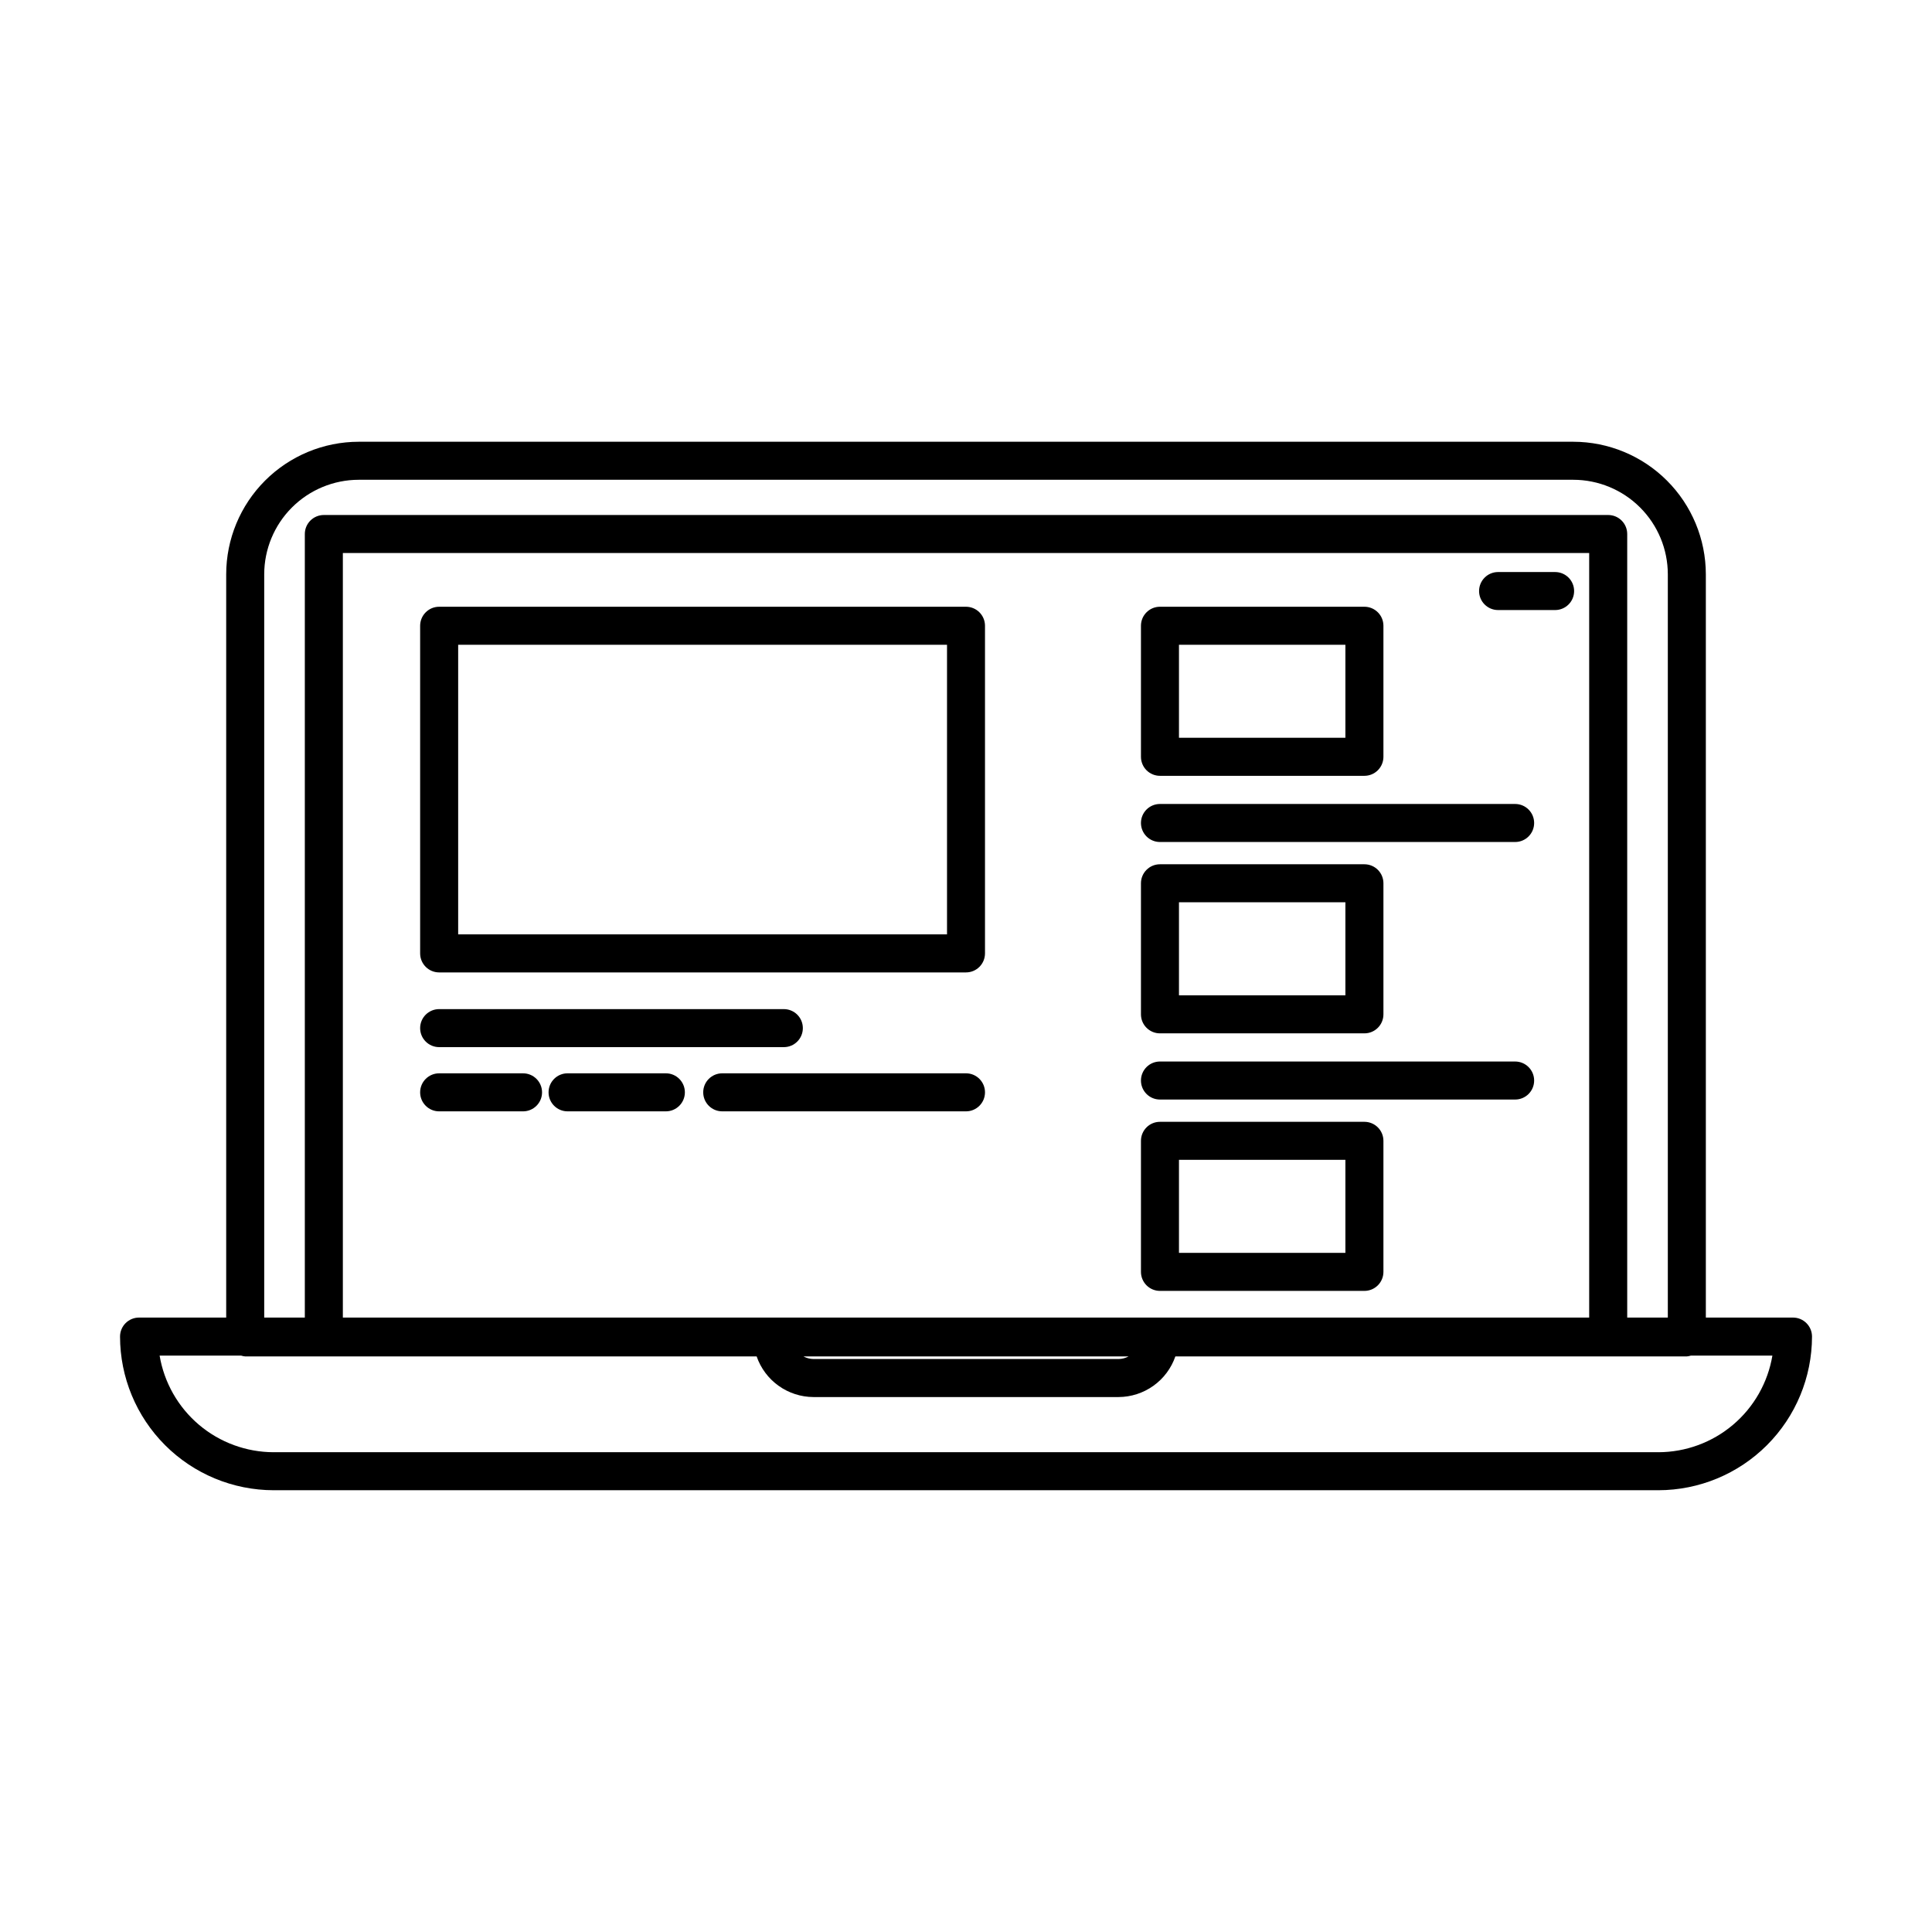
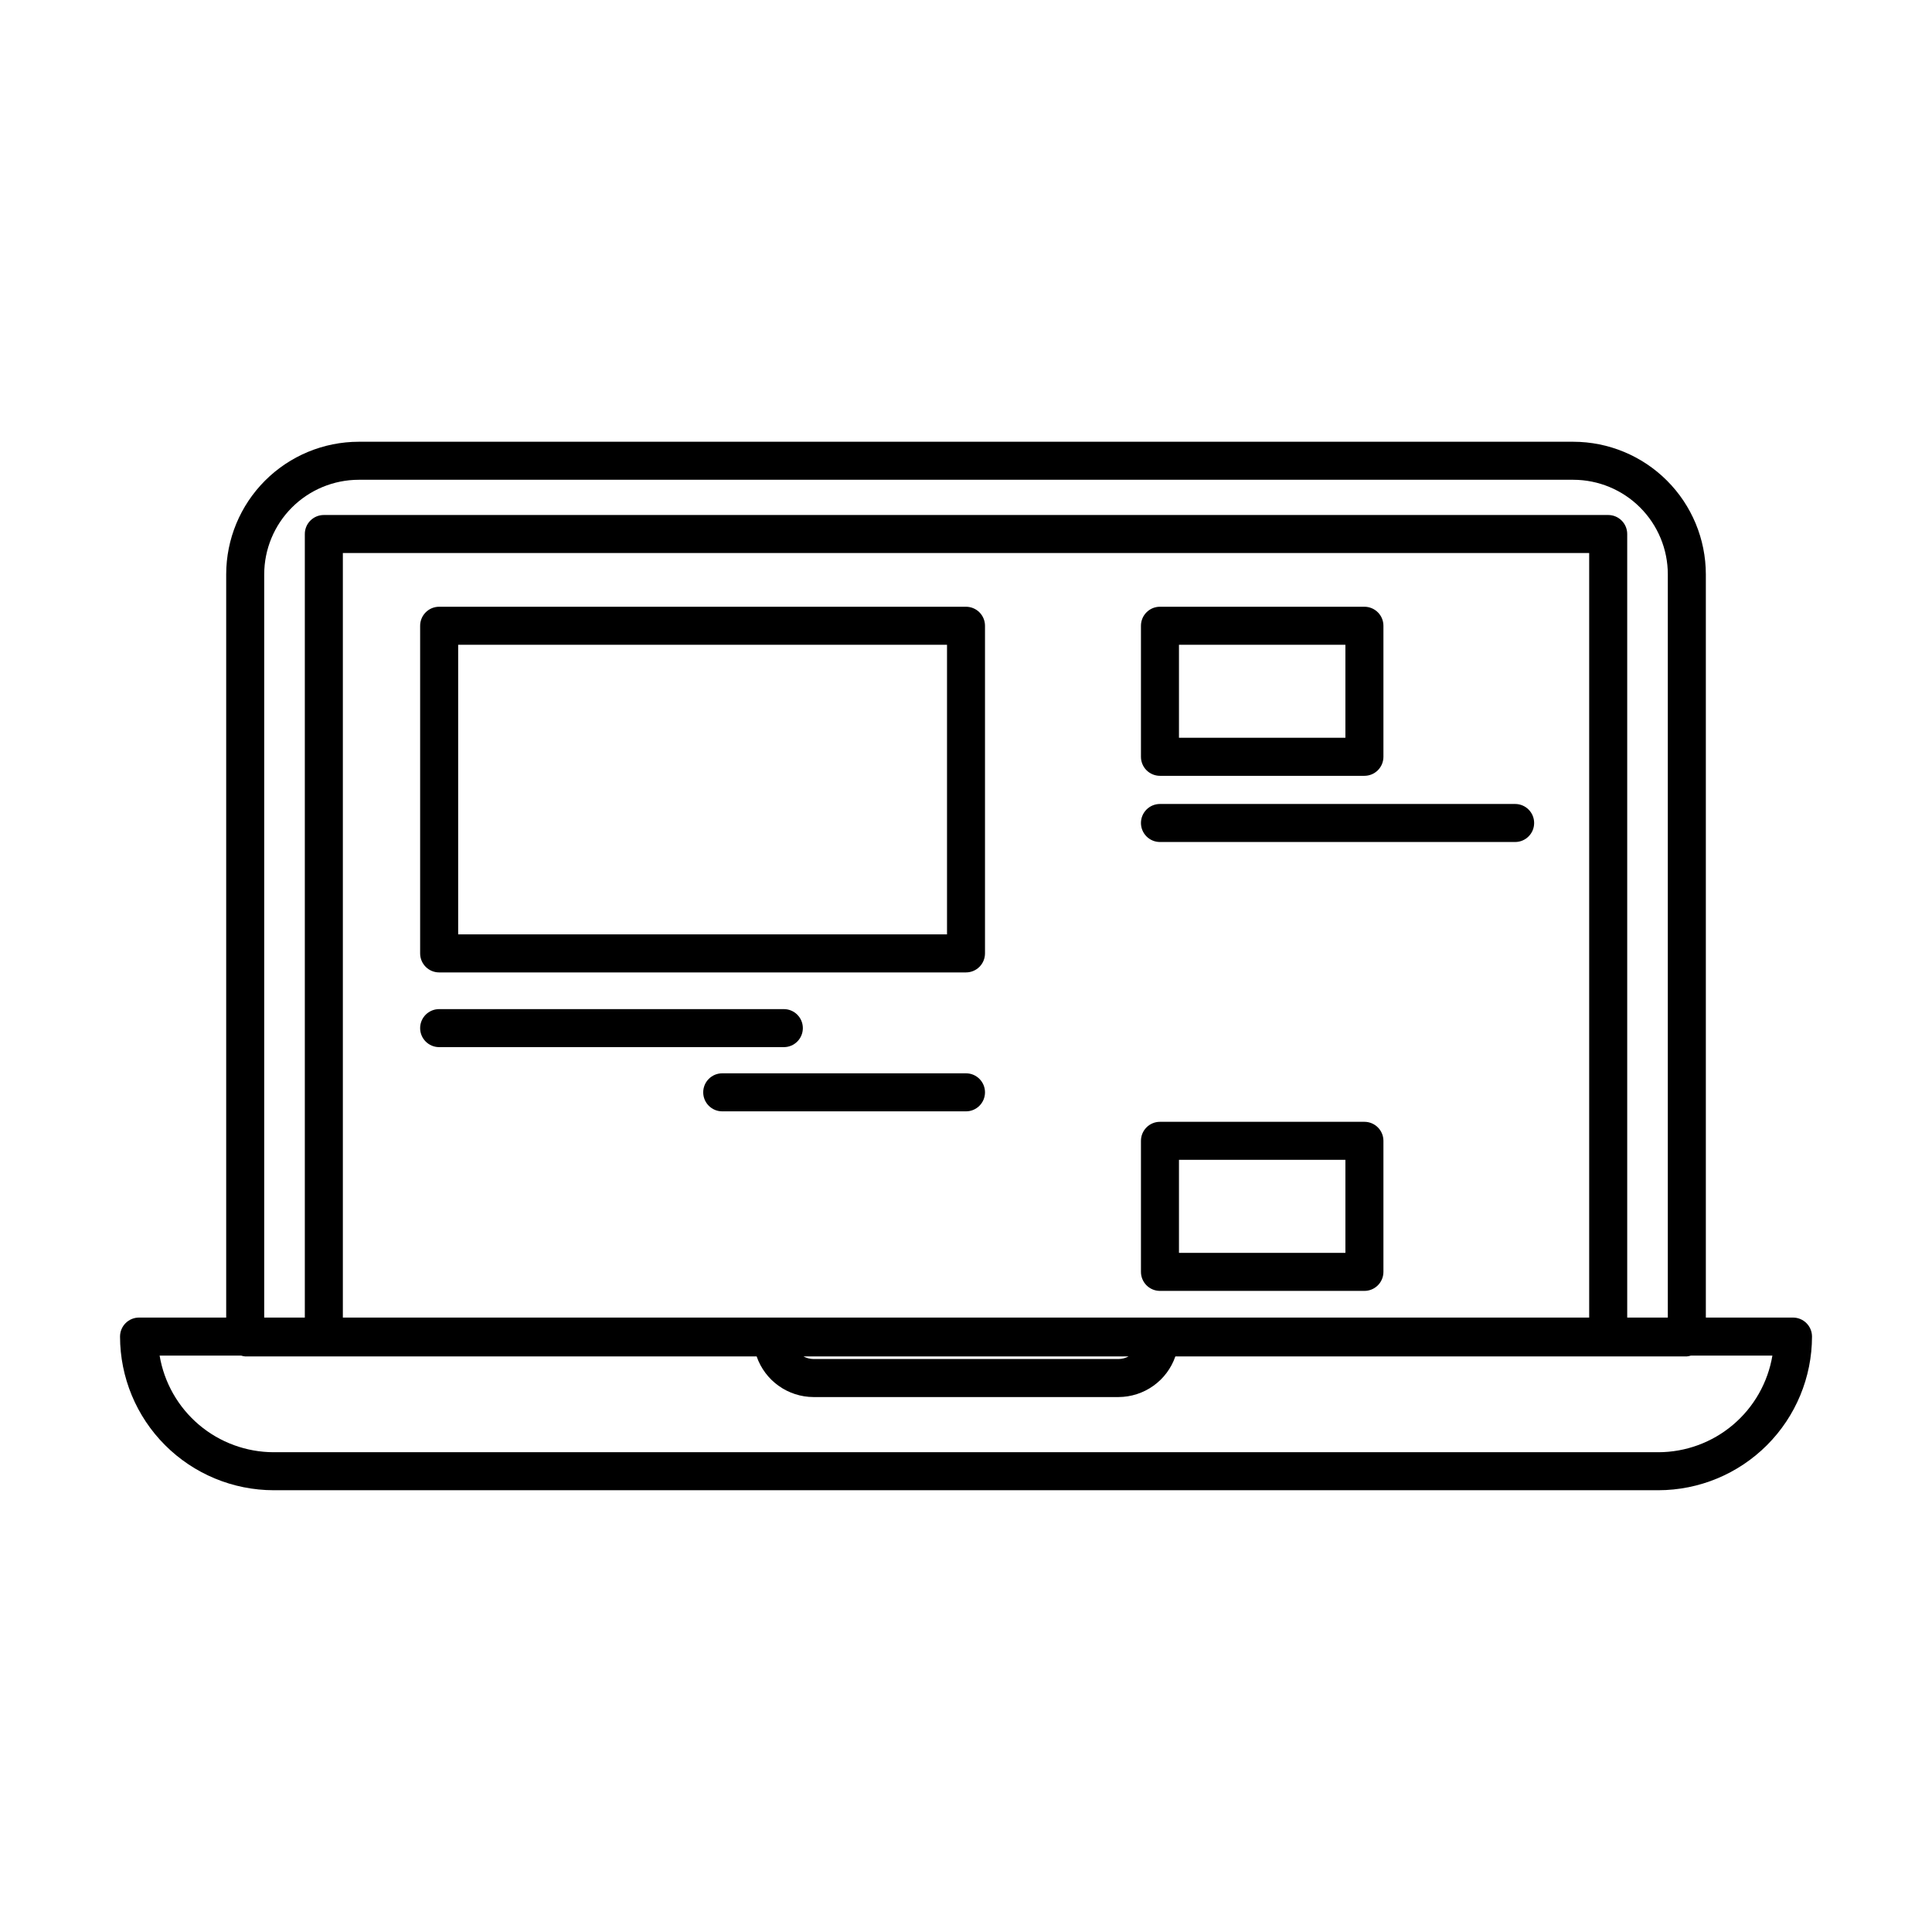
<svg xmlns="http://www.w3.org/2000/svg" fill="#000000" width="800px" height="800px" version="1.1" viewBox="144 144 512 512">
  <g>
    <path d="m619.16 493.17h-23.094v-196.98c-0.012-9.309-3.715-18.238-10.301-24.82-6.582-6.586-15.512-10.289-24.82-10.301h-321.88c-9.312 0.012-18.238 3.715-24.824 10.301-6.582 6.582-10.289 15.512-10.297 24.82v196.98h-23.098c-2.781 0-5.035 2.254-5.035 5.039 0.012 10.793 4.305 21.145 11.938 28.777 7.637 7.637 17.984 11.93 28.781 11.941h366.95c10.797-0.012 21.148-4.305 28.781-11.941 7.633-7.633 11.926-17.984 11.941-28.777 0-2.785-2.258-5.039-5.039-5.039zm-405.14-196.98c0.008-6.641 2.648-13.004 7.344-17.699 4.695-4.695 11.062-7.336 17.703-7.344h321.88c6.637 0.008 13.004 2.648 17.699 7.344 4.695 4.695 7.336 11.059 7.344 17.699v196.98h-10.762v-207.65c0-2.785-2.258-5.039-5.039-5.039h-340.37c-2.781 0-5.039 2.254-5.039 5.039v207.65h-10.762zm351.13 196.98h-330.29v-202.61h330.29zm-122.05 10.293c-0.824 0.441-1.738 0.68-2.672 0.691h-80.836c-0.934-0.012-1.852-0.25-2.676-0.691zm140.38 25.387h-366.95v0.004c-7.25-0.012-14.266-2.586-19.801-7.273-5.531-4.688-9.227-11.184-10.43-18.336h21.598c0.352 0.117 0.715 0.188 1.082 0.219h135.54c1.086 3.137 3.117 5.859 5.816 7.785 2.699 1.93 5.93 2.973 9.25 2.984h80.836c3.316-0.012 6.547-1.055 9.246-2.984 2.699-1.926 4.731-4.648 5.816-7.785h135.54c0.367-0.031 0.73-0.102 1.082-0.219h21.598c-1.199 7.152-4.894 13.648-10.43 18.336-5.535 4.688-12.547 7.262-19.801 7.273z" />
-     <path d="m541.01 305.67h15.109c2.781 0 5.039-2.254 5.039-5.035 0-2.785-2.258-5.039-5.039-5.039h-15.109c-2.781 0-5.039 2.254-5.039 5.039 0 2.781 2.258 5.035 5.039 5.035z" />
    <path d="m260.38 401.7h139.62c1.336 0 2.617-0.531 3.562-1.477 0.941-0.945 1.473-2.227 1.473-3.562v-86.828c0-1.336-0.531-2.617-1.473-3.562-0.945-0.945-2.227-1.477-3.562-1.477h-139.62c-2.781 0-5.035 2.258-5.039 5.039v86.828c0.004 2.781 2.258 5.039 5.039 5.039zm5.039-86.828h129.55v76.75h-129.55z" />
    <path d="m451.4 349.6h54.184c1.336 0 2.617-0.531 3.562-1.477 0.945-0.945 1.477-2.227 1.477-3.562v-34.73c0-1.336-0.531-2.617-1.477-3.562-0.945-0.945-2.227-1.477-3.562-1.477h-54.184c-2.781 0-5.035 2.258-5.035 5.039v34.73c0 1.336 0.531 2.617 1.473 3.562 0.945 0.945 2.227 1.477 3.562 1.477zm5.039-34.73h44.105v24.652h-44.105z" />
    <path d="m451.4 367.14h94.125c2.785 0 5.039-2.258 5.039-5.039 0-2.785-2.254-5.039-5.039-5.039h-94.125c-2.781 0-5.035 2.254-5.035 5.039 0 2.781 2.254 5.039 5.035 5.039z" />
-     <path d="m451.4 417.85h54.184c2.781 0 5.039-2.258 5.039-5.039v-34.734c0-2.781-2.258-5.035-5.039-5.035h-54.184c-2.781 0-5.035 2.254-5.035 5.035v34.734c0 2.781 2.254 5.039 5.035 5.039zm5.039-34.734h44.105v24.656h-44.105z" />
-     <path d="m451.4 435.39h94.125c2.785 0 5.039-2.258 5.039-5.039s-2.254-5.039-5.039-5.039h-94.125c-2.781 0-5.035 2.258-5.035 5.039s2.254 5.039 5.035 5.039z" />
-     <path d="m451.4 486.1h54.184c1.336 0 2.617-0.531 3.562-1.477 0.945-0.945 1.477-2.227 1.477-3.562v-34.734 0.004c0-1.336-0.531-2.621-1.477-3.562-0.945-0.945-2.227-1.477-3.562-1.477h-54.184c-2.781 0-5.035 2.254-5.035 5.039v34.734-0.004c0 1.336 0.531 2.617 1.477 3.562 0.941 0.945 2.223 1.477 3.559 1.477zm5.039-34.734h44.105v24.656h-44.105z" />
+     <path d="m451.4 486.1h54.184c1.336 0 2.617-0.531 3.562-1.477 0.945-0.945 1.477-2.227 1.477-3.562v-34.734 0.004c0-1.336-0.531-2.621-1.477-3.562-0.945-0.945-2.227-1.477-3.562-1.477h-54.184c-2.781 0-5.035 2.254-5.035 5.039v34.734-0.004c0 1.336 0.531 2.617 1.477 3.562 0.941 0.945 2.223 1.477 3.559 1.477m5.039-34.734h44.105v24.656h-44.105z" />
    <path d="m260.38 421.5h91.348c2.781 0 5.035-2.254 5.035-5.039 0-2.781-2.254-5.035-5.035-5.035h-91.348c-2.781 0-5.039 2.254-5.039 5.035 0 2.785 2.258 5.039 5.039 5.039z" />
-     <path d="m320.46 428.44h-26.051c-2.781 0-5.035 2.258-5.035 5.039s2.254 5.039 5.035 5.039h26.051c2.781 0 5.039-2.258 5.039-5.039s-2.258-5.039-5.039-5.039z" />
    <path d="m400 428.44h-64.602c-2.781 0-5.039 2.258-5.039 5.039s2.258 5.039 5.039 5.039h64.602c2.781 0 5.035-2.258 5.035-5.039s-2.254-5.039-5.035-5.039z" />
-     <path d="m260.38 438.52h22.23c2.781 0 5.039-2.258 5.039-5.039s-2.258-5.039-5.039-5.039h-22.23c-2.781 0-5.039 2.258-5.039 5.039s2.258 5.039 5.039 5.039z" />
  </g>
</svg>